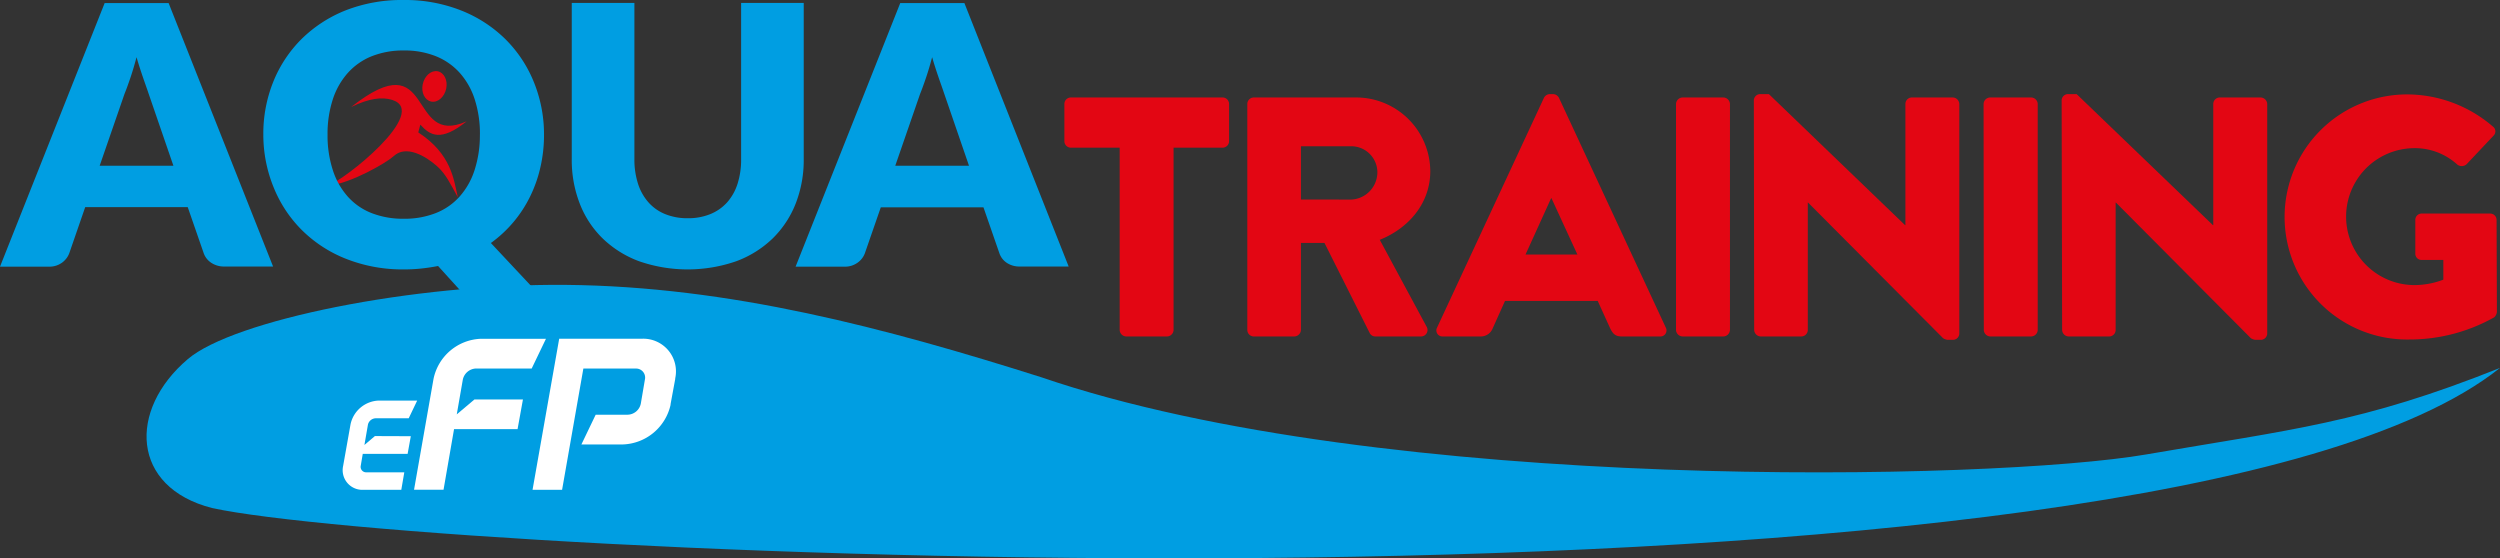
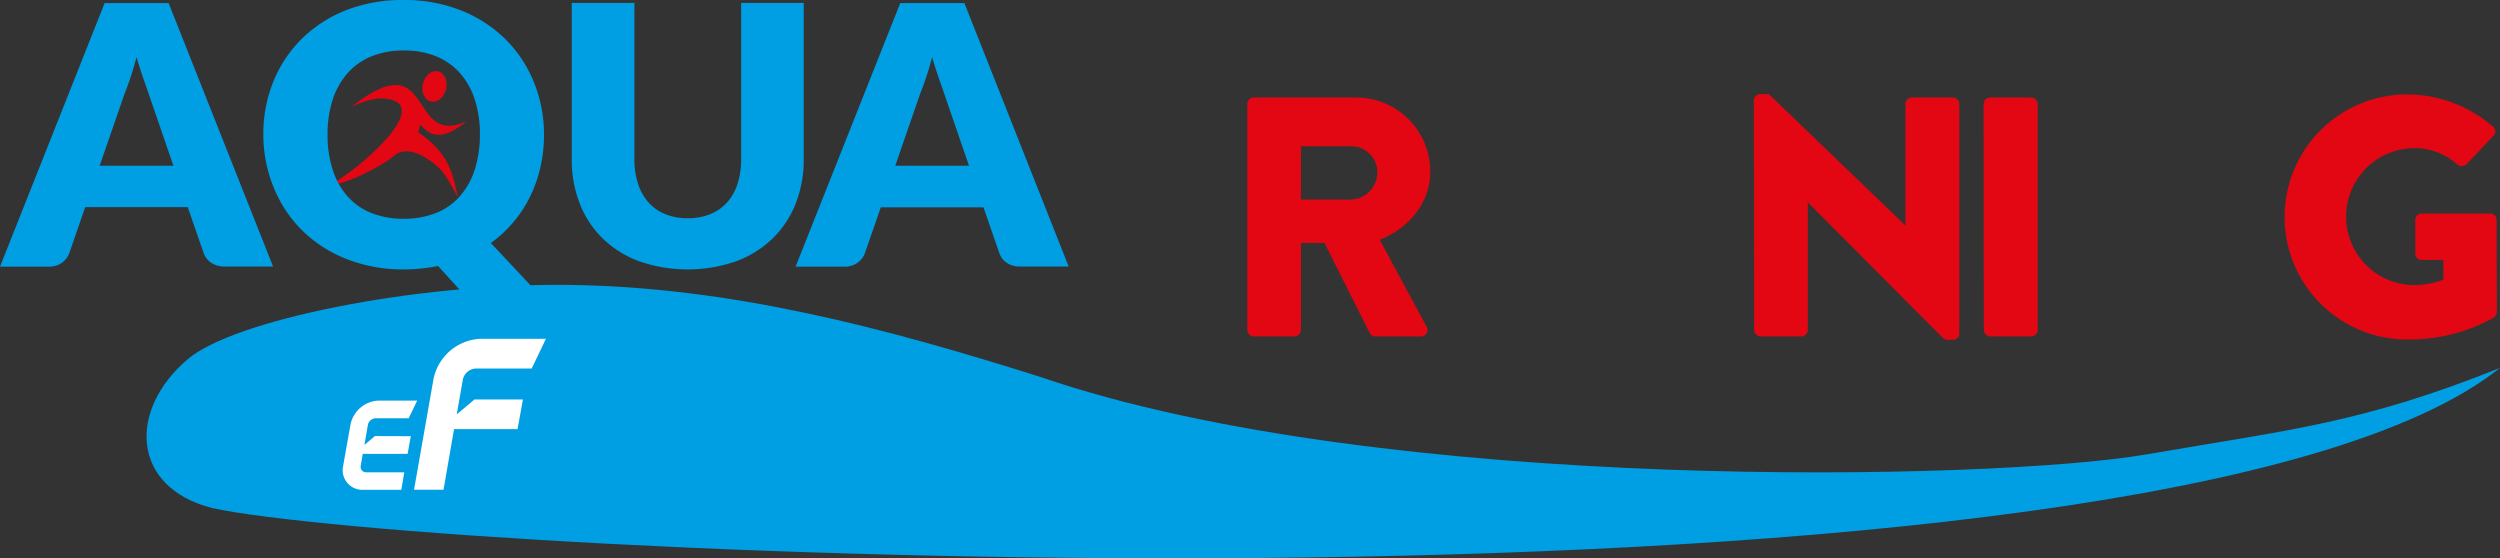
<svg xmlns="http://www.w3.org/2000/svg" id="TRAINING" width="525.49" height="117.36" viewBox="0 0 525.49 117.36">
  <rect x="0" y="0" width="525.49" height="117.36" fill="#333333" stroke="none" />
  <defs>
    <style>.cls-1{fill:#009ee2;}.cls-2{fill:#fff;}.cls-3,.cls-4{fill:#e30613;}.cls-3{fill-rule:evenodd;}</style>
  </defs>
  <title>efpAQUA-Training-052022</title>
  <path class="cls-1" d="M53.21,116.58c43.92,9.64,409.05,27.92,480.93-29.45-29.09,11.65-43.86,12.93-74.42,18.2-31.79,5.47-160.28,8.39-232.21-16.24C194.84,78.75,162,70,127.6,69.68c-32.26-.29-69.89,7.45-79.46,15.59C35.49,96,36.22,112.24,53.21,116.58Z" transform="translate(-8.65 -9.8)" />
  <path class="cls-2" d="M95,101.49l-.67,3.71H84.9l-.42,2.48a1.15,1.15,0,0,0,1.15,1.4h8L93,112.76H84.93a4.13,4.13,0,0,1-4.16-5L82.33,99a6.29,6.29,0,0,1,5.92-5h8.09l-1.78,3.72H87.64A1.74,1.74,0,0,0,86,99l-.75,4.33,2.2-1.87Z" transform="translate(-8.65 -9.8)" />
  <path class="cls-2" d="M108.37,93.77h10.2L117.44,100H104.09l-2.21,12.74h-6.2l4.09-23.27a10.56,10.56,0,0,1,10-8.46h13.64l-3,6.25H108.7a2.94,2.94,0,0,0-2.77,2.35l-1.27,7.29Z" transform="translate(-8.65 -9.8)" />
-   <path class="cls-2" d="M149.6,94.76v.14a10.65,10.65,0,0,1-10,8.32h-8.74l3-6.25h6.72a2.9,2.9,0,0,0,2.77-2.35l.85-5a1.9,1.9,0,0,0-1.93-2.35h-11l-4.47,25.48h-6.21L126.19,81h17.39a6.87,6.87,0,0,1,7,8.32v.14Zm0,.14v0Zm.94-5.41v0Z" transform="translate(-8.65 -9.8)" />
  <path class="cls-3" d="M77.57,48.86c5-.53,12.52-5,13.83-6.24,2.59-2.42,6.7-.06,9.19,2.18,1.74,1.56,2.71,3.59,4.3,6.49-.88-3.79-1.34-9.09-8.32-13.66l0,0L97,36l0,0c2.08,2.32,4.35,3.63,9.74-.7-12.64,5.68-6.53-17-24.28-3,3.89-1.91,6.57-2.13,8.59-1.51,8.13,2.5-10.21,17.08-13.48,18Zm23.08-24.08c1.36.27,2.16,1.91,1.79,3.66s-1.79,3-3.15,2.71-2.16-1.9-1.78-3.66S99.29,24.52,100.65,24.78Z" transform="translate(-8.65 -9.8)" />
  <path class="cls-1" d="M66.05,65.82H55.85A4.79,4.79,0,0,1,53,65a4,4,0,0,1-1.54-2l-3.35-9.66H26.56l-3.34,9.66A4.32,4.32,0,0,1,21.7,65a4.48,4.48,0,0,1-2.77.85H8.65l22-55.41H44.09ZM29.6,44.64H45.1L39.88,29.46c-.33-1-.73-2.09-1.18-3.4s-.91-2.72-1.35-4.24c-.41,1.55-.84,3-1.28,4.3s-.86,2.46-1.25,3.42Z" transform="translate(-8.65 -9.8)" />
  <path class="cls-1" d="M123,38.1a30.18,30.18,0,0,1-.76,6.86,27.75,27.75,0,0,1-2.18,6.18,26.25,26.25,0,0,1-8.23,9.74L126.19,76.2H115.36a15.25,15.25,0,0,1-4.25-.55,7.08,7.08,0,0,1-3.38-2.22l-7-7.72c-1.15.23-2.31.4-3.49.53a33.2,33.2,0,0,1-3.64.19,32.29,32.29,0,0,1-12.07-2.17,27.47,27.47,0,0,1-9.33-6,26.76,26.76,0,0,1-6-9A29.28,29.28,0,0,1,64,38.1a29.21,29.21,0,0,1,2.12-11.18,26.72,26.72,0,0,1,6-9,27.88,27.88,0,0,1,9.33-6A32.49,32.49,0,0,1,93.55,9.8a32,32,0,0,1,12,2.19,27.75,27.75,0,0,1,9.29,6,26.88,26.88,0,0,1,6,9A29.2,29.2,0,0,1,123,38.1Zm-13.47,0a23.64,23.64,0,0,0-1.09-7.4,15.52,15.52,0,0,0-3.14-5.57,13.5,13.5,0,0,0-5-3.5,17.64,17.64,0,0,0-6.74-1.22,17.92,17.92,0,0,0-6.8,1.22,13.5,13.5,0,0,0-5,3.5A15.51,15.51,0,0,0,78.6,30.7a23.34,23.34,0,0,0-1.1,7.4,23.45,23.45,0,0,0,1.1,7.43,15.42,15.42,0,0,0,3.13,5.57,13.12,13.12,0,0,0,5,3.48,18.12,18.12,0,0,0,6.8,1.2,17.84,17.84,0,0,0,6.74-1.2,13.12,13.12,0,0,0,5-3.48,15.44,15.44,0,0,0,3.14-5.57A23.74,23.74,0,0,0,109.52,38.1Z" transform="translate(-8.65 -9.8)" />
  <path class="cls-1" d="M153.21,55.67a12.31,12.31,0,0,0,4.73-.86,9.62,9.62,0,0,0,3.53-2.45,10.84,10.84,0,0,0,2.2-3.9,16.54,16.54,0,0,0,.76-5.23V10.41h13.16V43.23a25.1,25.1,0,0,1-1.69,9.36,21,21,0,0,1-4.85,7.34,22,22,0,0,1-7.67,4.79,31.19,31.19,0,0,1-20.37,0,22,22,0,0,1-7.67-4.79,20.59,20.59,0,0,1-4.83-7.34,25.3,25.3,0,0,1-1.68-9.36V10.41H142V43.19a16.5,16.5,0,0,0,.76,5.23,10.86,10.86,0,0,0,2.2,3.92,9.4,9.4,0,0,0,3.52,2.47A12.38,12.38,0,0,0,153.21,55.67Z" transform="translate(-8.65 -9.8)" />
  <path class="cls-1" d="M233.28,65.82h-10.2a4.79,4.79,0,0,1-2.82-.78,4,4,0,0,1-1.54-2l-3.35-9.66H193.79l-3.35,9.66A4.22,4.22,0,0,1,188.93,65a4.48,4.48,0,0,1-2.77.85H175.88l22-55.41h13.48ZM196.83,44.64h15.5l-5.22-15.18c-.33-1-.73-2.09-1.18-3.4s-.91-2.72-1.35-4.24c-.41,1.55-.84,3-1.28,4.3s-.86,2.46-1.25,3.42Z" transform="translate(-8.65 -9.8)" />
-   <path class="cls-4" d="M244,40.84H233.74a1.36,1.36,0,0,1-1.36-1.36V31.66a1.36,1.36,0,0,1,1.36-1.37h31.85A1.37,1.37,0,0,1,267,31.66v7.82a1.37,1.37,0,0,1-1.37,1.36H255.33V79.15A1.41,1.41,0,0,1,254,80.52h-8.61A1.41,1.41,0,0,1,244,79.15Z" transform="translate(-8.65 -9.8)" />
  <path class="cls-4" d="M270.83,31.66a1.37,1.37,0,0,1,1.36-1.37h21.46a15.6,15.6,0,0,1,15.64,15.5c0,6.6-4.38,11.91-10.62,14.42l9.83,18.23a1.36,1.36,0,0,1-1.22,2.08h-9.54a1.31,1.31,0,0,1-1.15-.65l-9.54-19H282.1V79.15a1.42,1.42,0,0,1-1.37,1.37h-8.54a1.37,1.37,0,0,1-1.36-1.37Zm21.88,20.09A5.76,5.76,0,0,0,298.17,46a5.5,5.5,0,0,0-5.46-5.46H282.1v11.2Z" transform="translate(-8.65 -9.8)" />
-   <path class="cls-4" d="M310.72,78.65l22.46-48.28a1.44,1.44,0,0,1,1.22-.79h.72a1.45,1.45,0,0,1,1.22.79l22.45,48.28a1.27,1.27,0,0,1-1.22,1.87h-8c-1.29,0-1.87-.43-2.51-1.8l-2.58-5.67H325l-2.58,5.74a2.67,2.67,0,0,1-2.59,1.73h-7.89A1.27,1.27,0,0,1,310.72,78.65ZM340.21,63.3l-5.45-11.84h-.07L329.31,63.3Z" transform="translate(-8.65 -9.8)" />
-   <path class="cls-4" d="M360.94,31.66a1.42,1.42,0,0,1,1.37-1.37h8.61a1.42,1.42,0,0,1,1.36,1.37V79.15a1.42,1.42,0,0,1-1.36,1.37h-8.61a1.42,1.42,0,0,1-1.37-1.37Z" transform="translate(-8.65 -9.8)" />
  <path class="cls-4" d="M377.3,30.87a1.35,1.35,0,0,1,1.37-1.29h1.79l28.63,27.55h.07V31.66a1.36,1.36,0,0,1,1.36-1.37h8.61a1.41,1.41,0,0,1,1.36,1.37V79.94a1.34,1.34,0,0,1-1.36,1.29H418a2.14,2.14,0,0,1-.93-.35L388.71,52.39h-.07V79.15a1.37,1.37,0,0,1-1.37,1.37h-8.53a1.42,1.42,0,0,1-1.37-1.37Z" transform="translate(-8.65 -9.8)" />
  <path class="cls-4" d="M425.59,31.66A1.41,1.41,0,0,1,427,30.29h8.61a1.41,1.41,0,0,1,1.36,1.37V79.15a1.41,1.41,0,0,1-1.36,1.37H427a1.41,1.41,0,0,1-1.36-1.37Z" transform="translate(-8.65 -9.8)" />
-   <path class="cls-4" d="M442,30.87a1.34,1.34,0,0,1,1.36-1.29h1.79L473.8,57.13h.07V31.66a1.37,1.37,0,0,1,1.36-1.37h8.61a1.42,1.42,0,0,1,1.37,1.37V79.94a1.35,1.35,0,0,1-1.37,1.29H482.7a2.18,2.18,0,0,1-.94-.35L453.42,52.39h-.07V79.15A1.36,1.36,0,0,1,452,80.52h-8.54a1.41,1.41,0,0,1-1.36-1.37Z" transform="translate(-8.65 -9.8)" />
  <path class="cls-4" d="M515.13,29.65a27.71,27.71,0,0,1,17.5,6.74,1.25,1.25,0,0,1,.14,1.94l-5.66,6a1.53,1.53,0,0,1-1.94.07,13.21,13.21,0,0,0-9.4-3.45,14.39,14.39,0,0,0,.07,28.77,17,17,0,0,0,6.39-1.14V64.44h-4.52a1.31,1.31,0,0,1-1.37-1.29v-7.1a1.32,1.32,0,0,1,1.37-1.36h14.42a1.34,1.34,0,0,1,1.29,1.36l.07,19.3a1.77,1.77,0,0,1-.57,1.15,36.27,36.27,0,0,1-17.79,4.66,25.76,25.76,0,1,1,0-51.51Z" transform="translate(-8.65 -9.8)" />
</svg>